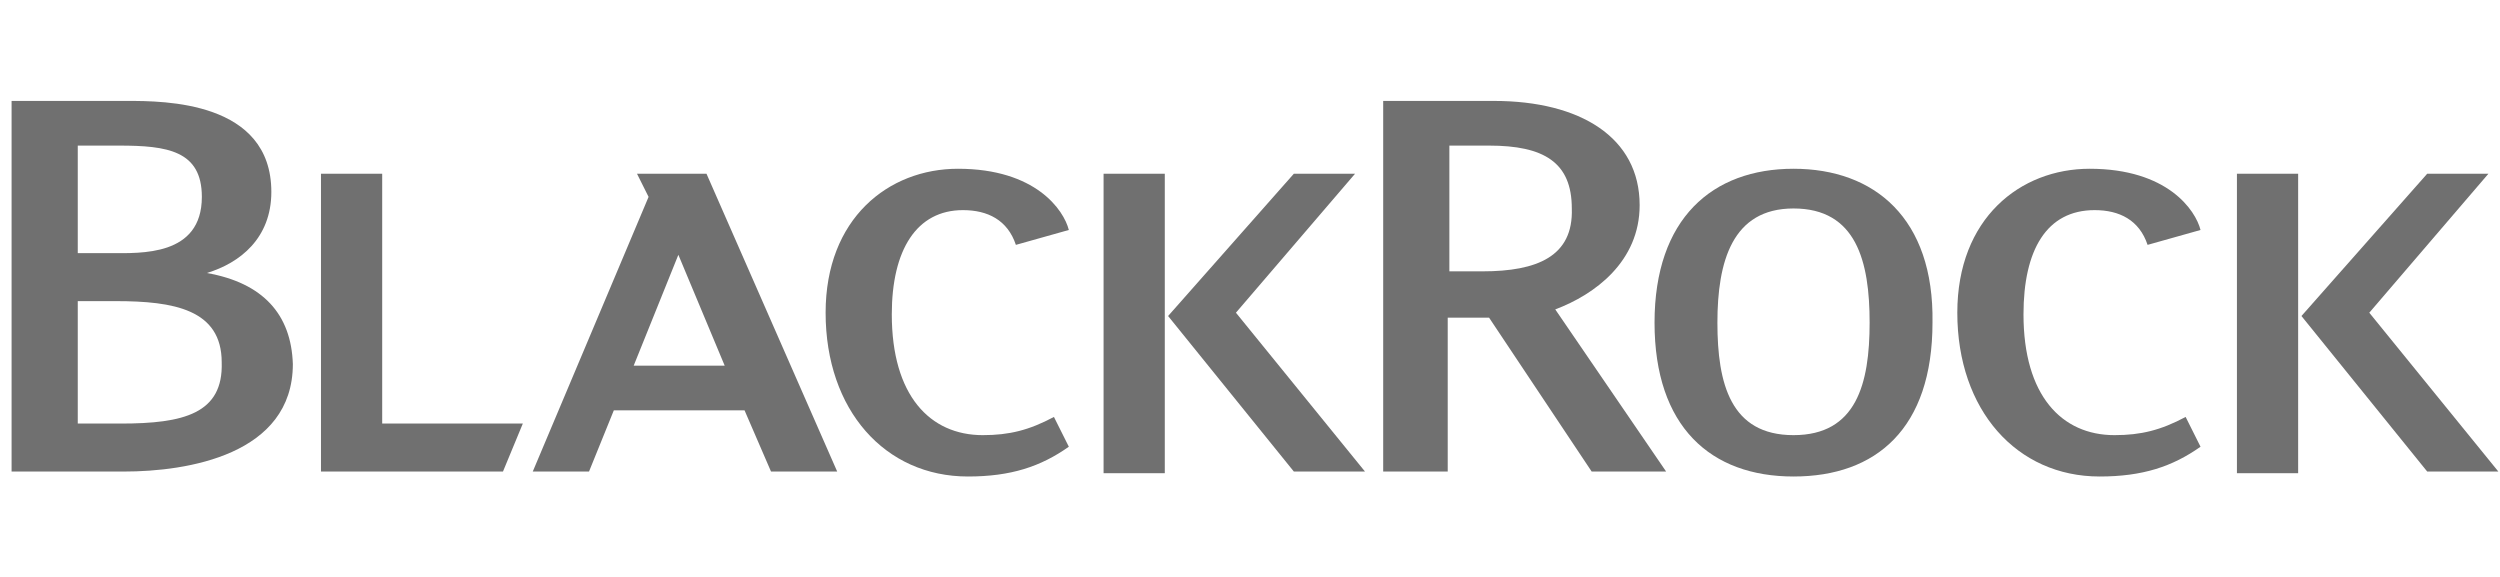
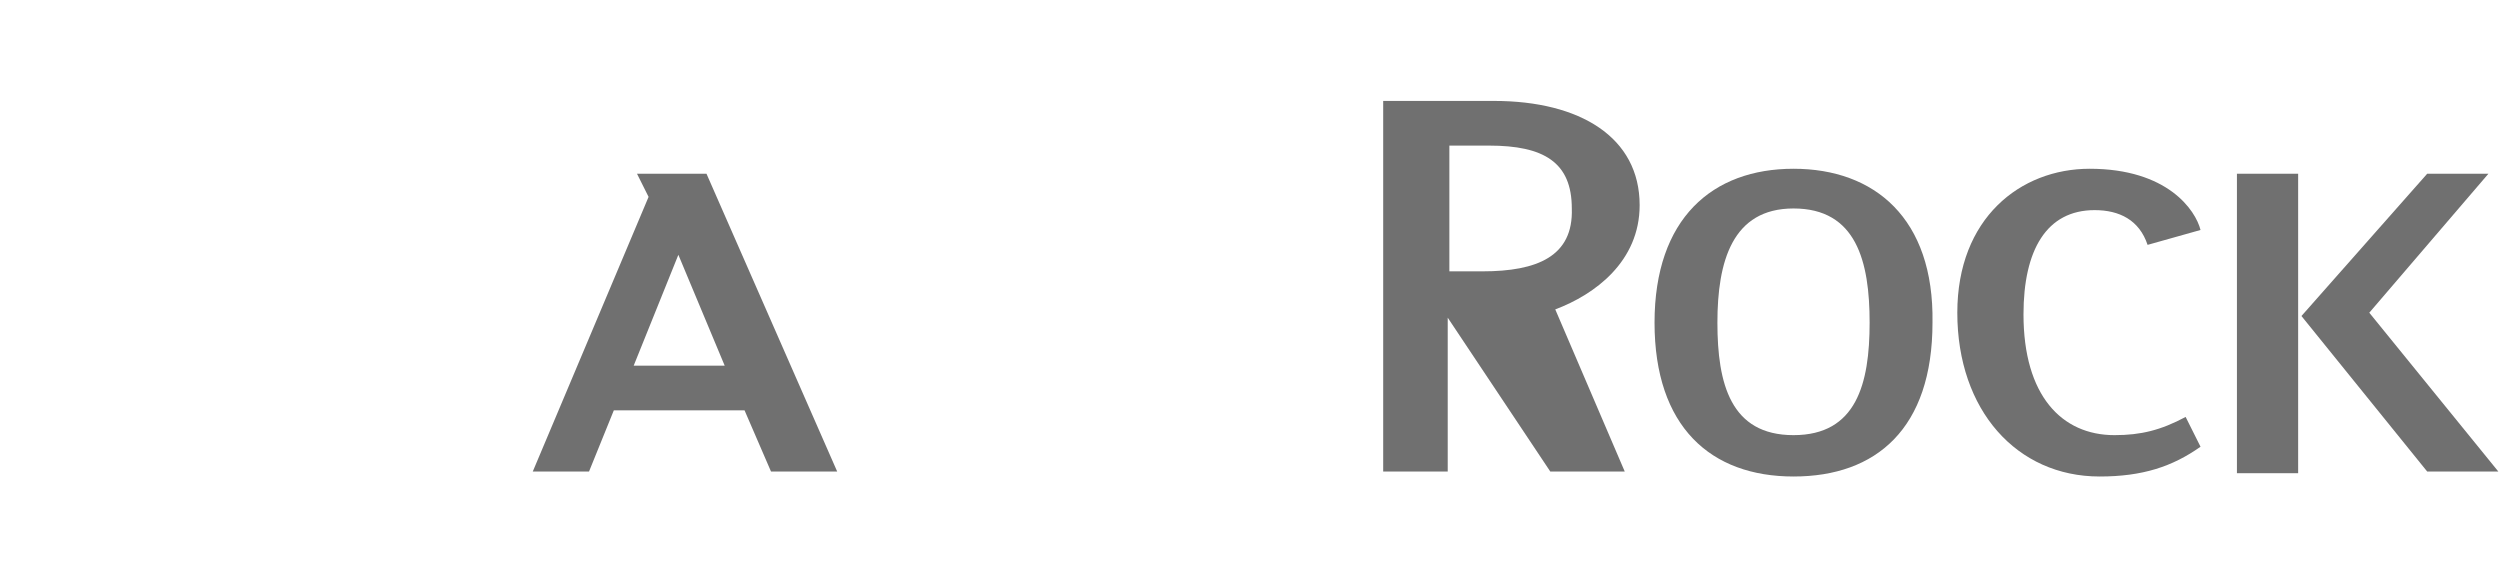
<svg xmlns="http://www.w3.org/2000/svg" version="1.1" id="Layer_1" x="0px" y="0px" viewBox="0 0 151.1 34.9" style="enable-background:new 0 0 151.1 34.9;" xml:space="preserve">
  <style type="text/css">
	.st0{fill:#707070;}
</style>
-   <polygon class="st0" points="19.4,10.5 19.4,28.5 30.4,28.5 31.6,25.6 23.1,25.6 23.1,10.5 " />
-   <path class="st0" d="M94,18.7c2.4-0.9,5.1-2.9,5.1-6.3c0-4.1-3.6-6.3-8.8-6.3h-6.7v22.4h3.9v-9.3H90l6.2,9.3h4.5L94,18.7z   M89.6,16.4h-2V8.8H90c3.3,0,5,1,5,3.8C95.1,15.5,92.9,16.4,89.6,16.4" />
+   <path class="st0" d="M94,18.7c2.4-0.9,5.1-2.9,5.1-6.3c0-4.1-3.6-6.3-8.8-6.3h-6.7v22.4h3.9v-9.3l6.2,9.3h4.5L94,18.7z   M89.6,16.4h-2V8.8H90c3.3,0,5,1,5,3.8C95.1,15.5,92.9,16.4,89.6,16.4" />
  <path class="st0" d="M38.5,10.5l0.7,1.4l-7,16.6h3.4l1.5-3.7H45l1.6,3.7h4l-7.9-18H38.5z M38.3,22.1l2.7-6.7l2.8,6.7H38.3z" />
-   <path class="st0" d="M12.5,16.5c2-0.6,3.9-2.1,3.9-4.9c0-5.5-6.5-5.5-8.7-5.5h-7v22.4h6.8c3.8,0,10.2-1,10.2-6.5  C17.6,19,15.9,17.1,12.5,16.5 M7.2,8.8c2.9,0,5,0.3,5,3.1c0,3.6-3.7,3.4-5.5,3.4h-2V8.8H7.2z M7.3,25.6H4.7v-7.4H7  c3.5,0,6.4,0.5,6.4,3.7C13.5,25,11.1,25.6,7.3,25.6" />
-   <path class="st0" d="M66.7,10.5h3.7v8.7v9.4h-3.7V10.5z M78.2,10.5l-7.6,8.6l7.6,9.4h4.3l-7.8-9.6l7.2-8.4H78.2z" />
-   <path class="st0" d="M49.9,18.9c0,5.9,3.6,9.9,8.6,9.9c2.6,0,4.4-0.6,6.1-1.8l-0.9-1.8c-1.5,0.8-2.7,1.1-4.3,1.1  c-3.2,0-5.5-2.4-5.5-7.3c0-3.9,1.5-6.3,4.3-6.3c1.5,0,2.7,0.6,3.2,2.1l3.2-0.9c-0.3-1.2-2-3.7-6.7-3.7  C53.7,10.2,49.9,13.2,49.9,18.9" />
  <path class="st0" d="M135.2,10.5h3.7v8.7v9.4h-3.7V10.5z M146.7,10.5l-7.6,8.6l7.6,9.4h4.3l-7.8-9.6l7.2-8.4H146.7z" />
  <path class="st0" d="M118.3,18.9c0,5.9,3.6,9.9,8.6,9.9c2.6,0,4.4-0.6,6.1-1.8l-0.9-1.8c-1.5,0.8-2.7,1.1-4.3,1.1  c-3.2,0-5.5-2.4-5.5-7.3c0-3.9,1.4-6.3,4.3-6.3c1.5,0,2.7,0.6,3.2,2.1l3.2-0.9c-0.3-1.2-2-3.7-6.7-3.7  C122.1,10.2,118.3,13.2,118.3,18.9" />
  <path class="st0" d="M108.4,10.2c-4.9,0-8.4,3-8.4,9.3s3.4,9.3,8.4,9.3s8.4-2.9,8.4-9.3C116.9,13.2,113.3,10.2,108.4,10.2   M108.4,26.3c-3.8,0-4.6-3.1-4.6-6.8s0.9-6.9,4.6-6.9c3.8,0,4.6,3.2,4.6,6.9S112.2,26.3,108.4,26.3" />
</svg>